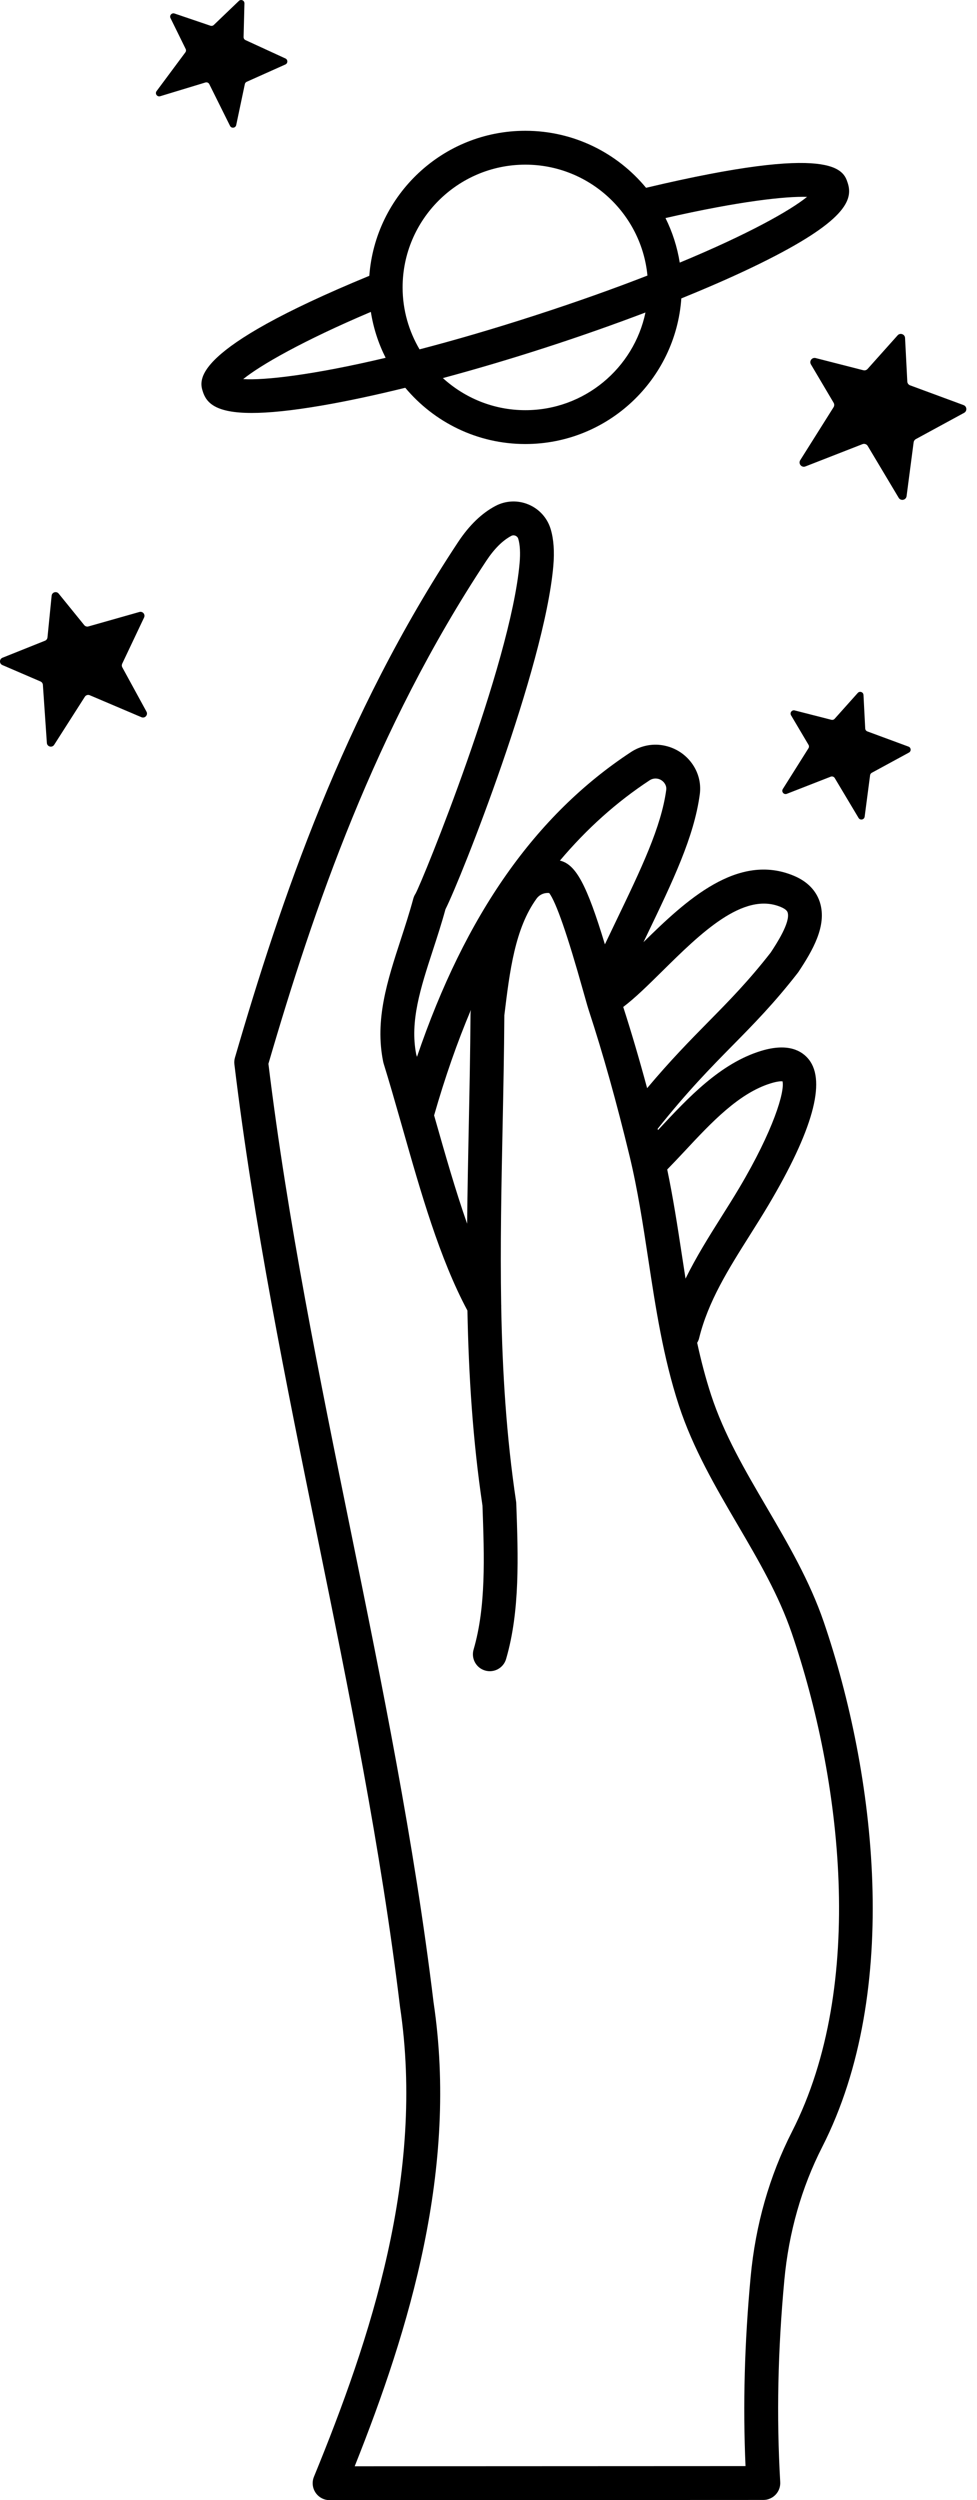
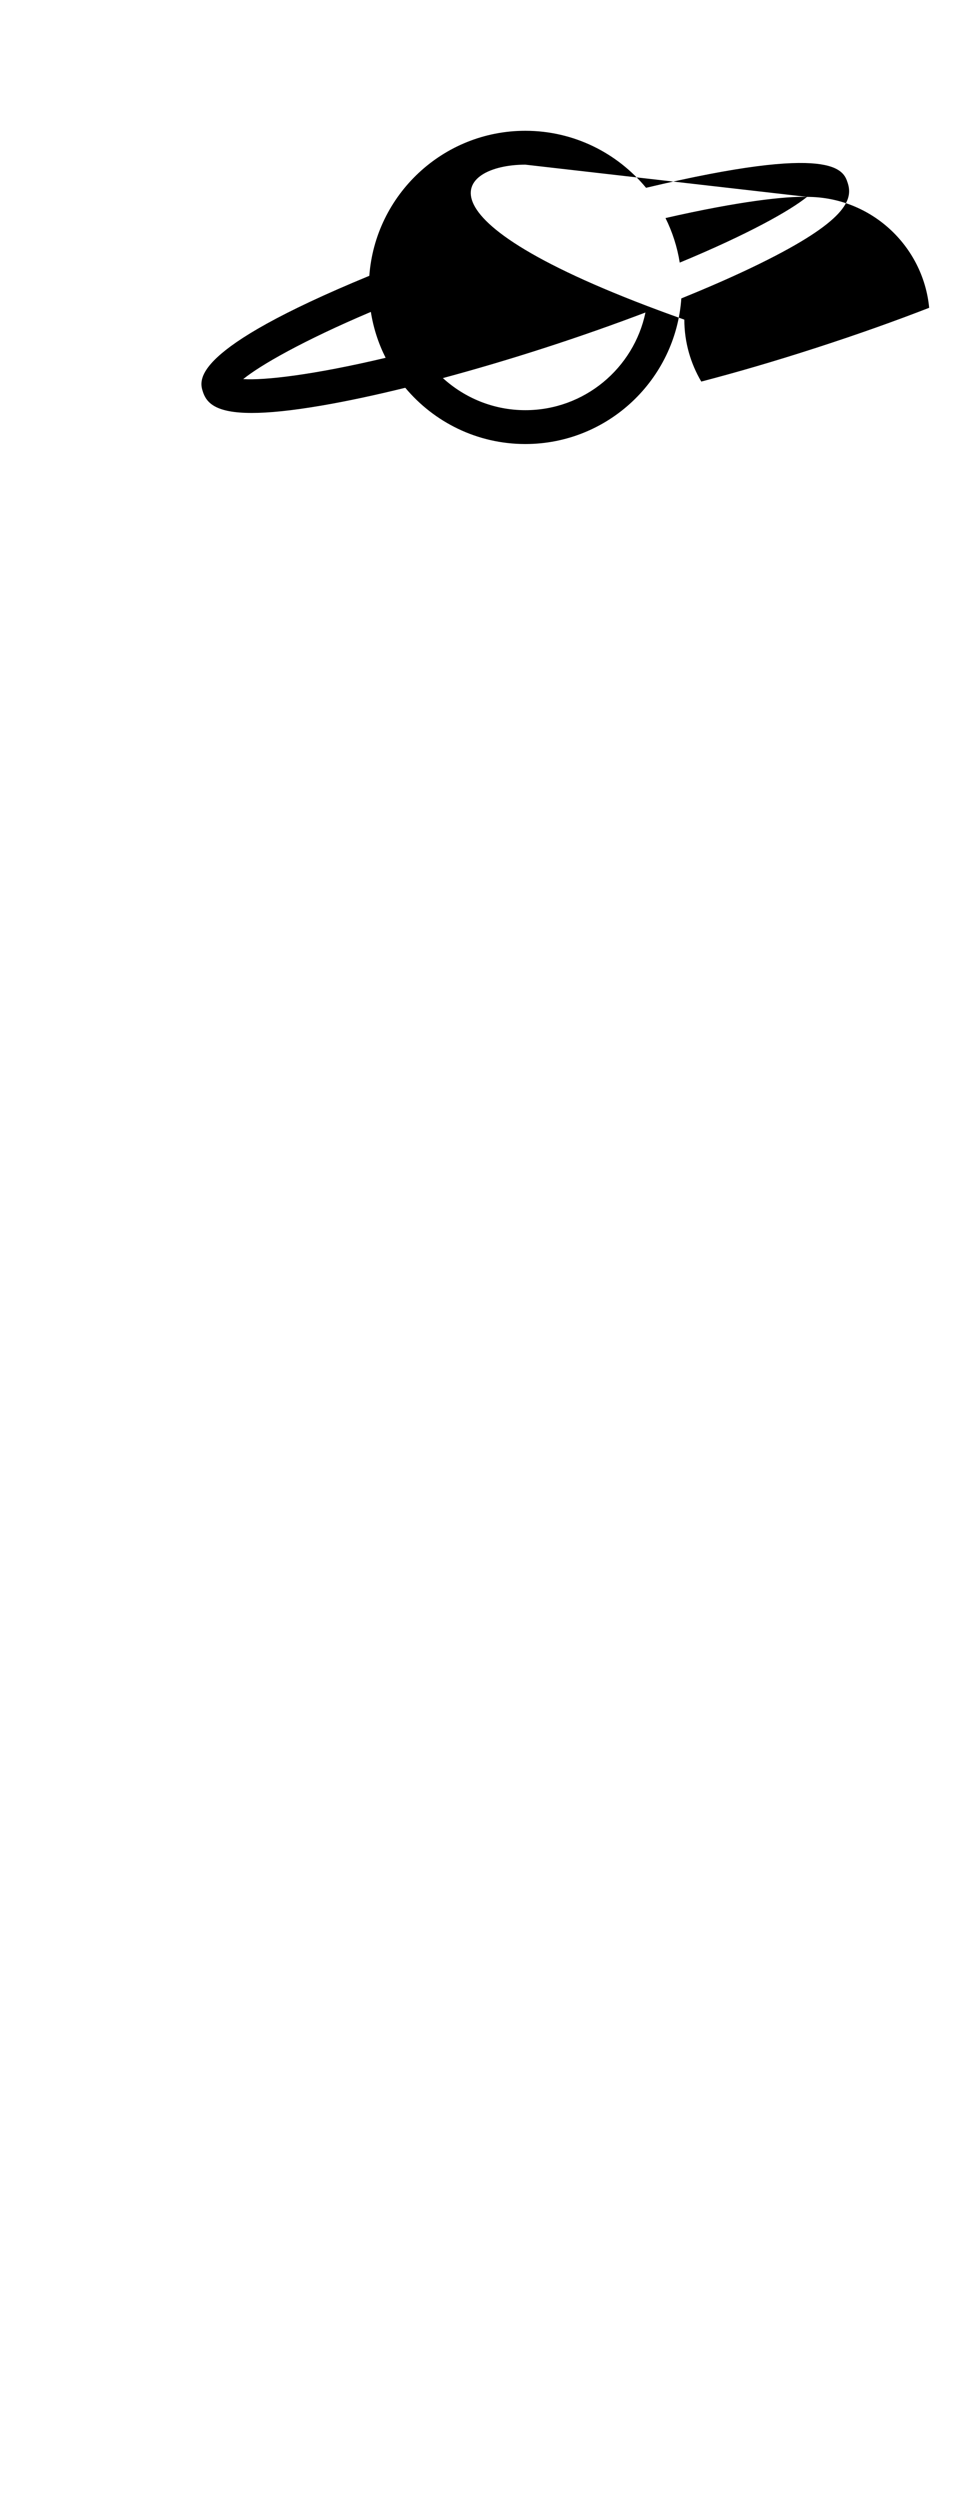
<svg xmlns="http://www.w3.org/2000/svg" version="1.1" id="astronomy_1_" x="0px" y="0px" width="86px" height="220px" viewBox="0 0 86 220" enable-background="new 0 0 86 220" xml:space="preserve">
  <g id="astronomy">
-     <path d="M67.484,132.634c-1.929-3.295-3.751-6.407-4.889-9.881c-0.49-1.496-0.888-3.035-1.227-4.593   c0.068-0.119,0.131-0.241,0.165-0.381c0.794-3.258,2.582-6.093,4.475-9.095c0.551-0.875,1.102-1.749,1.627-2.631   c3.894-6.557,5.096-10.868,3.57-12.814c-0.591-0.753-1.796-1.498-4.203-0.768c-3.6,1.096-6.427,4.126-8.922,6.8   c-0.055,0.059-0.107,0.114-0.162,0.173c-0.01-0.038-0.019-0.076-0.029-0.114c2.614-3.283,4.64-5.348,6.595-7.333   c1.881-1.909,3.657-3.713,5.741-6.392c0.023-0.03,0.046-0.061,0.067-0.093c1.238-1.87,2.505-4.036,1.892-6.07   c-0.221-0.733-0.796-1.74-2.279-2.367c-4.956-2.1-9.53,2.155-13.265,5.832c0.09-0.187,0.18-0.376,0.27-0.561   c2.337-4.86,4.182-8.699,4.688-12.447c0.14-1.042-0.155-2.074-0.831-2.907c-0.684-0.843-1.691-1.372-2.813-1.456   c-0.837-0.055-1.693,0.169-2.406,0.636c-8.405,5.517-14.593,14.327-18.844,26.826c-0.023-0.074-0.045-0.153-0.068-0.227   c-0.568-2.906,0.379-5.815,1.474-9.178c0.376-1.153,0.764-2.344,1.102-3.583c1.382-2.737,8.702-21.222,9.492-30.19   c0.113-1.285,0.035-2.386-0.234-3.271c-0.296-0.976-1.006-1.761-1.949-2.156c-0.943-0.395-1.999-0.349-2.899,0.123   c-1.211,0.636-2.321,1.707-3.298,3.183C30.198,63.01,24.712,79.224,20.681,93.066c-0.056,0.193-0.073,0.395-0.048,0.595   c1.694,14.027,4.547,28.029,7.306,41.569c2.748,13.478,5.588,27.417,7.273,41.364c2.209,14.771-2.592,29.193-7.578,41.351   c-0.188,0.46-0.136,0.984,0.142,1.396c0.276,0.412,0.74,0.66,1.237,0.66c0,0,0,0,0.001,0l38.18-0.017   c0.409,0,0.801-0.17,1.082-0.468s0.428-0.699,0.403-1.109c-0.333-5.757-0.214-11.57,0.362-17.77   c0.391-4.2,1.513-8.142,3.335-11.716c7.025-13.787,4.68-32.892,0.143-46.174C71.275,139.109,69.347,135.817,67.484,132.634z    M60.261,101.303c2.347-2.517,4.775-5.12,7.609-5.982c0.565-0.173,0.873-0.18,1.008-0.174c0.221,0.884-0.79,4.308-3.805,9.383   c-0.51,0.859-1.048,1.711-1.585,2.563c-1.1,1.745-2.214,3.526-3.144,5.42c-0.114-0.728-0.226-1.454-0.336-2.176   c-0.371-2.443-0.759-4.951-1.276-7.428C59.234,102.396,59.741,101.86,60.261,101.303z M68.745,79.818   c0.507,0.214,0.568,0.417,0.589,0.484c0.255,0.847-0.983,2.745-1.493,3.517c-1.963,2.518-3.67,4.251-5.477,6.086   c-1.65,1.675-3.349,3.405-5.401,5.849c-0.681-2.523-1.378-4.898-2.103-7.146c1.059-0.803,2.18-1.909,3.429-3.142   C61.637,82.159,65.438,78.409,68.745,79.818z M57.183,68.663c0.174-0.113,0.376-0.171,0.6-0.153   c0.257,0.019,0.501,0.149,0.671,0.358c0.088,0.11,0.232,0.338,0.192,0.632c-0.443,3.279-2.198,6.931-4.421,11.554   c-0.311,0.647-0.641,1.336-0.979,2.045c-1.602-5.291-2.56-6.995-3.904-7.357c-0.019-0.005-0.038-0.006-0.057-0.011   C51.649,72.929,54.273,70.573,57.183,68.663z M41.452,88.867c-0.008,0.066-0.016,0.132-0.024,0.197   c-0.007,0.056-0.011,0.113-0.011,0.17c-0.021,3.298-0.088,6.614-0.153,9.822c-0.059,2.911-0.117,5.781-0.145,8.626   c-1.03-2.937-1.93-6.099-2.813-9.203c-0.031-0.109-0.063-0.22-0.094-0.33C39.169,94.808,40.247,91.715,41.452,88.867z    M69.719,187.568c-1.993,3.911-3.219,8.215-3.645,12.793c-0.538,5.787-0.687,11.249-0.45,16.643l-34.402,0.016   c4.823-12.093,9.127-26.215,6.942-40.824c-1.694-14.025-4.546-28.023-7.305-41.56c-2.728-13.383-5.548-27.221-7.231-41.028   c3.96-13.563,9.345-29.391,19.183-44.265c0.696-1.051,1.436-1.788,2.198-2.188c0.151-0.081,0.293-0.043,0.363-0.013   c0.071,0.029,0.198,0.104,0.248,0.272c0.155,0.512,0.196,1.253,0.117,2.145c-0.787,8.929-8.55,27.994-9.162,29.085   c-0.088,0.134-0.154,0.281-0.196,0.436c-0.328,1.22-0.721,2.426-1.101,3.592c-1.183,3.633-2.301,7.065-1.547,10.765   c0.01,0.049,0.022,0.096,0.037,0.144c0.496,1.6,0.968,3.246,1.456,4.956c0.01,0.039,0.02,0.078,0.033,0.116   c0.062,0.217,0.122,0.423,0.184,0.643c1.602,5.635,3.258,11.458,5.704,16.026c0.112,5.722,0.468,11.4,1.325,17.165   c0.164,4.585,0.312,8.915-0.782,12.664c-0.231,0.791,0.222,1.618,1.012,1.848c0.79,0.229,1.618-0.222,1.848-1.012   c1.236-4.231,1.064-9.034,0.897-13.69c-0.002-0.056-0.007-0.112-0.016-0.167c-0.856-5.724-1.205-11.391-1.309-17.121   c0.004-0.066,0.003-0.132-0.003-0.199c-0.089-5.149,0.016-10.35,0.125-15.692c0.065-3.19,0.132-6.487,0.153-9.777   c0.476-3.93,0.937-7.638,2.835-10.265c0.251-0.347,0.67-0.539,1.115-0.493c0.609,0.813,1.615,3.713,2.993,8.633   c0.141,0.503,0.259,0.923,0.354,1.246c0,0.001,0.001,0.003,0.001,0.004c0.049,0.167,0.094,0.317,0.129,0.422   c1.263,3.852,2.438,8.05,3.596,12.836c0.714,2.954,1.186,6.06,1.643,9.063c0.649,4.266,1.32,8.676,2.701,12.894   c1.238,3.777,3.226,7.174,5.149,10.459c1.871,3.197,3.639,6.216,4.784,9.57C74.038,156.415,76.323,174.608,69.719,187.568z" />
-     <path d="M28.318,35.687c2.213-0.379,4.701-0.912,7.356-1.564c2.53,3.022,6.327,4.95,10.567,4.95   c7.273,0,13.233-5.667,13.733-12.815c2.535-1.028,4.866-2.054,6.882-3.044c7.634-3.75,8.244-5.633,7.765-7.109   c-0.374-1.153-1.156-3.522-17.752,0.421c-2.53-3.063-6.355-5.018-10.629-5.018c-7.255,0-13.206,5.639-13.731,12.762   c-15.829,6.524-14.979,9.191-14.65,10.205c0.324,1.003,1.165,1.863,4.296,1.863C23.636,36.34,25.629,36.147,28.318,35.687z    M46.242,36.094c-2.795,0-5.337-1.076-7.258-2.824c2.878-0.775,5.897-1.666,8.977-2.663c3.088-0.999,6.063-2.049,8.855-3.109   C55.795,32.399,51.443,36.094,46.242,36.094z M71.041,17.324c-1.501,1.214-5.187,3.288-11.207,5.785   c-0.222-1.387-0.649-2.704-1.254-3.921C65.08,17.702,69.162,17.264,71.041,17.324z M46.242,14.489   c5.604,0,10.223,4.291,10.749,9.76c-2.881,1.121-6.182,2.305-9.947,3.524c-3.759,1.217-7.125,2.19-10.114,2.969   c-0.942-1.602-1.491-3.461-1.491-5.45C35.439,19.335,40.285,14.489,46.242,14.489z M21.408,33.36   c1.503-1.221,5.253-3.377,11.236-5.914c0.226,1.431,0.669,2.789,1.302,4.039C27.53,33.005,23.301,33.476,21.408,33.36z" />
-     <path d="M79.971,65.699l-3.622-1.338c-0.109-0.04-0.183-0.141-0.189-0.257l-0.152-2.95c-0.013-0.258-0.333-0.371-0.505-0.178   l-2.034,2.275c-0.072,0.081-0.183,0.114-0.288,0.088l-3.229-0.825c-0.25-0.064-0.452,0.206-0.321,0.428l1.538,2.599   c0.055,0.093,0.054,0.21-0.004,0.302l-2.258,3.587c-0.149,0.236,0.09,0.526,0.35,0.424l3.866-1.51c0.132-0.051,0.281,0,0.354,0.121   l2.098,3.511c0.141,0.236,0.5,0.161,0.536-0.111l0.478-3.646c0.012-0.092,0.067-0.172,0.149-0.217l3.271-1.778   C80.227,66.106,80.204,65.785,79.971,65.699z" />
-     <path d="M84.816,35.646l-4.706-1.738c-0.141-0.052-0.238-0.183-0.245-0.334l-0.198-3.834c-0.017-0.336-0.432-0.482-0.656-0.231   l-2.643,2.957c-0.094,0.105-0.238,0.149-0.374,0.114l-4.196-1.072c-0.325-0.083-0.588,0.268-0.417,0.556l1.998,3.377   c0.072,0.121,0.07,0.273-0.005,0.392l-2.934,4.661c-0.193,0.307,0.117,0.683,0.455,0.551l5.024-1.962   c0.171-0.067,0.366,0,0.46,0.157l2.726,4.563c0.183,0.306,0.65,0.21,0.696-0.144l0.621-4.737c0.016-0.119,0.088-0.224,0.193-0.282   l4.25-2.311C85.149,36.175,85.119,35.758,84.816,35.646z" />
-     <path d="M10.765,58.722c-0.054-0.098-0.057-0.216-0.009-0.318l1.927-4.066c0.129-0.272-0.122-0.569-0.412-0.487l-4.489,1.273   c-0.135,0.038-0.279-0.008-0.367-0.116l-2.25-2.773c-0.197-0.243-0.589-0.125-0.62,0.186l-0.366,3.67   c-0.013,0.13-0.097,0.242-0.218,0.29L0.22,57.877c-0.289,0.116-0.295,0.523-0.009,0.646l3.353,1.443   c0.12,0.052,0.202,0.167,0.211,0.298l0.35,5.111c0.023,0.337,0.462,0.449,0.644,0.164l2.7-4.228   c0.092-0.144,0.275-0.201,0.432-0.134l4.549,1.934c0.305,0.13,0.603-0.199,0.444-0.49L10.765,58.722z" />
-     <path d="M18.424,7.406l1.824,3.67c0.122,0.246,0.487,0.2,0.544-0.069l0.76-3.605c0.019-0.091,0.081-0.167,0.165-0.205l3.405-1.524   c0.228-0.102,0.229-0.424,0.003-0.528l-3.515-1.616c-0.105-0.048-0.172-0.155-0.169-0.271l0.076-2.959   c0.007-0.259-0.304-0.396-0.491-0.217l-2.208,2.116c-0.078,0.075-0.192,0.1-0.294,0.065l-3.162-1.074   c-0.245-0.083-0.468,0.171-0.354,0.403l1.335,2.715c0.048,0.098,0.037,0.214-0.027,0.301l-2.533,3.409   c-0.167,0.225,0.049,0.532,0.317,0.451l3.979-1.209C18.215,7.216,18.361,7.279,18.424,7.406z" />
+     <path d="M28.318,35.687c2.213-0.379,4.701-0.912,7.356-1.564c2.53,3.022,6.327,4.95,10.567,4.95   c7.273,0,13.233-5.667,13.733-12.815c2.535-1.028,4.866-2.054,6.882-3.044c7.634-3.75,8.244-5.633,7.765-7.109   c-0.374-1.153-1.156-3.522-17.752,0.421c-2.53-3.063-6.355-5.018-10.629-5.018c-7.255,0-13.206,5.639-13.731,12.762   c-15.829,6.524-14.979,9.191-14.65,10.205c0.324,1.003,1.165,1.863,4.296,1.863C23.636,36.34,25.629,36.147,28.318,35.687z    M46.242,36.094c-2.795,0-5.337-1.076-7.258-2.824c2.878-0.775,5.897-1.666,8.977-2.663c3.088-0.999,6.063-2.049,8.855-3.109   C55.795,32.399,51.443,36.094,46.242,36.094z M71.041,17.324c-1.501,1.214-5.187,3.288-11.207,5.785   c-0.222-1.387-0.649-2.704-1.254-3.921C65.08,17.702,69.162,17.264,71.041,17.324z c5.604,0,10.223,4.291,10.749,9.76c-2.881,1.121-6.182,2.305-9.947,3.524c-3.759,1.217-7.125,2.19-10.114,2.969   c-0.942-1.602-1.491-3.461-1.491-5.45C35.439,19.335,40.285,14.489,46.242,14.489z M21.408,33.36   c1.503-1.221,5.253-3.377,11.236-5.914c0.226,1.431,0.669,2.789,1.302,4.039C27.53,33.005,23.301,33.476,21.408,33.36z" />
  </g>
</svg>